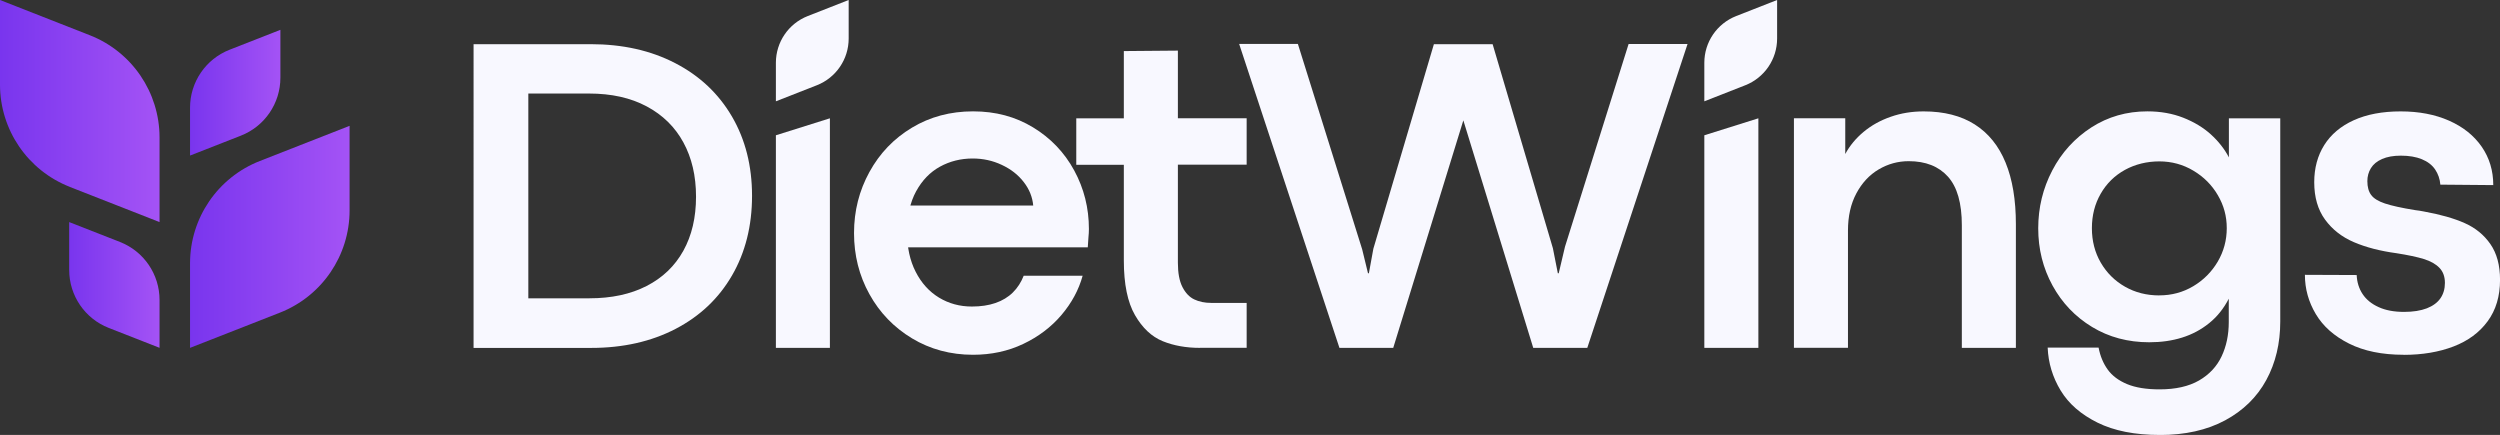
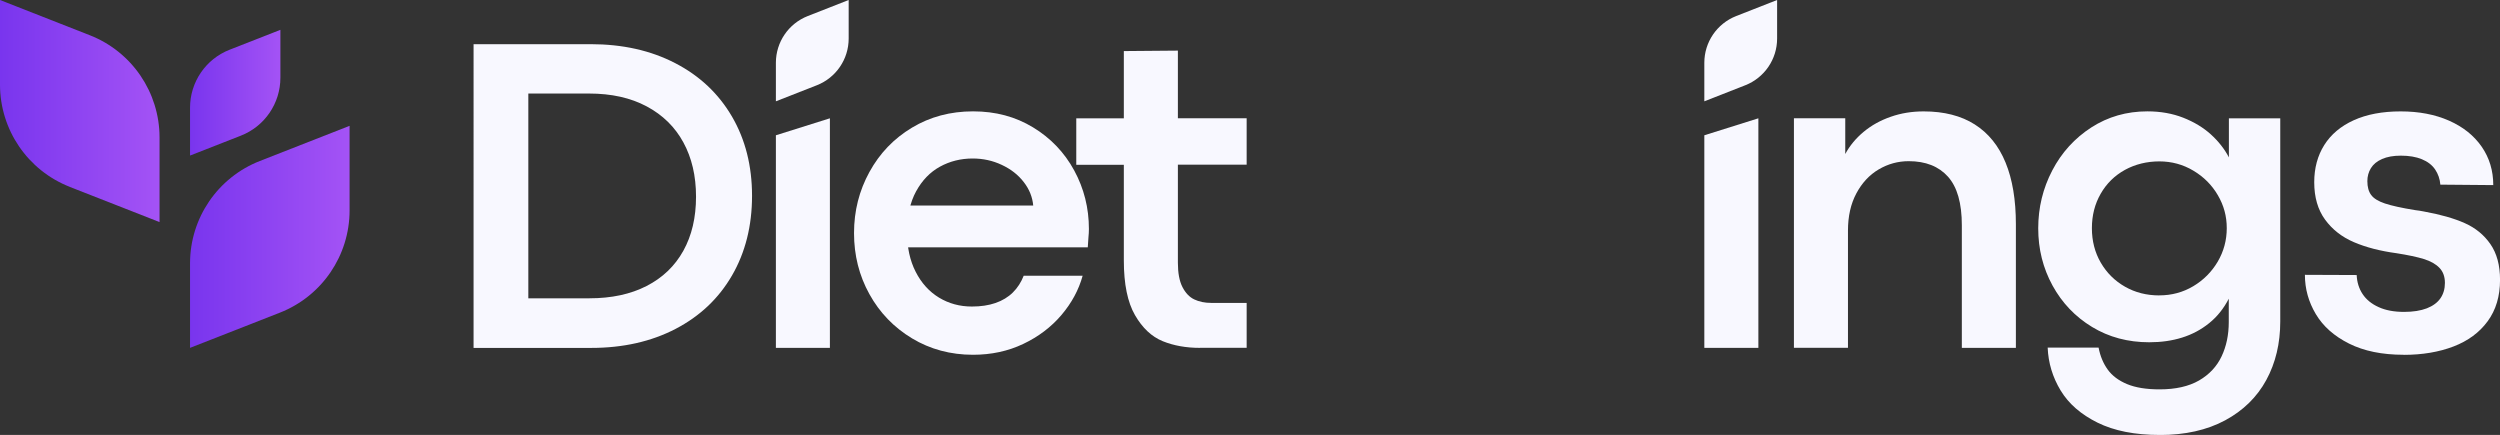
<svg xmlns="http://www.w3.org/2000/svg" xmlns:xlink="http://www.w3.org/1999/xlink" id="_Слой_1" data-name="Слой 1" viewBox="0 0 597.64 103.98">
  <rect x="0" y="0" width="597.64" height="103.98" fill="#333333" stroke="none" />
  <defs>
    <style>
      .cls-1 {
        fill: url(#_Безымянный_градиент_11-4);
      }

      .cls-2 {
        fill: url(#_Безымянный_градиент_11-2);
      }

      .cls-3 {
        fill: #F8F8FF;
      }

      .cls-4 {
        fill: url(#_Безымянный_градиент_11);
      }

      .cls-5 {
        fill: url(#_Безымянный_градиент_11-3);
      }
    </style>
    <linearGradient id="_Безымянный_градиент_11" data-name="Безымянный градиент 11" x1="45.43" y1="56.61" x2="83.57" y2="56.61" gradientUnits="userSpaceOnUse">
      <stop offset="0" stop-color="#7935ee" />
      <stop offset="1" stop-color="#a453f5" />
    </linearGradient>
    <linearGradient id="_Безымянный_градиент_11-2" data-name="Безымянный градиент 11" x1="16.55" y1="68.12" x2="38.15" y2="68.12" xlink:href="#_Безымянный_градиент_11" />
    <linearGradient id="_Безымянный_градиент_11-3" data-name="Безымянный градиент 11" x1="0" y1="26.54" x2="38.14" y2="26.54" xlink:href="#_Безымянный_градиент_11" />
    <linearGradient id="_Безымянный_градиент_11-4" data-name="Безымянный градиент 11" y1="22.16" x2="67.03" y2="22.16" xlink:href="#_Безымянный_градиент_11" />
  </defs>
  <g>
    <path class="cls-4" d="M66.89,74.75l-21.46,8.41v-20.22c0-10.81,6.62-20.51,16.68-24.45l21.46-8.41v20.22c0,10.81-6.62,20.51-16.68,24.45Z" />
-     <path class="cls-2" d="M25.99,78.39l12.15,4.76v-11.45c0-6.12-3.75-11.62-9.45-13.85l-12.15-4.76v11.45c0,6.12,3.75,11.62,9.45,13.85Z" />
    <path class="cls-5" d="M16.68,44.68l21.46,8.41v-20.22c0-10.81-6.62-20.51-16.68-24.45L0,0v20.22c0,10.81,6.62,20.51,16.68,24.45Z" />
    <path class="cls-1" d="M57.58,32.43l-12.15,4.76v-11.45c0-6.12,3.75-11.62,9.45-13.85l12.15-4.76v11.45c0,6.12-3.75,11.62-9.45,13.85Z" />
  </g>
  <g>
    <path class="cls-3" d="M113.22,10.56h27.97c7.65,0,14.39,1.51,20.23,4.54,5.84,3.02,10.36,7.28,13.56,12.76,3.2,5.48,4.8,11.8,4.8,18.95s-1.59,13.53-4.78,19.03c-3.18,5.5-7.69,9.76-13.51,12.79-5.82,3.02-12.54,4.54-20.15,4.54h-28.13V10.56ZM140.93,71.31c5.27,0,9.81-.98,13.64-2.94,3.82-1.96,6.75-4.76,8.78-8.41,2.03-3.65,3.04-7.96,3.04-12.94s-1.01-9.27-3.02-12.97c-2.01-3.7-4.94-6.57-8.78-8.62-3.84-2.05-8.43-3.07-13.77-3.07h-14.52v48.95h14.63Z" />
    <polygon class="cls-3" points="185.48 32.34 198.39 28.28 198.39 83.16 185.48 83.16 185.48 32.34" />
    <path class="cls-3" d="M247,49.15c-.18-2.03-.93-3.91-2.27-5.63-1.33-1.73-3.09-3.1-5.26-4.11-2.17-1.02-4.48-1.52-6.94-1.52-2.85,0-5.45.65-7.82,1.95-2.37,1.3-4.27,3.27-5.71,5.9-1.44,2.63-2.16,5.89-2.16,9.77,0,3.63.68,6.79,2.06,9.47,1.37,2.69,3.23,4.74,5.58,6.17,2.35,1.42,4.96,2.13,7.85,2.13,2.13,0,4.02-.28,5.66-.85,1.64-.57,3.02-1.4,4.14-2.51,1.12-1.1,1.98-2.44,2.59-4h14.09c-.93,3.38-2.62,6.51-5.07,9.39-2.45,2.88-5.5,5.19-9.13,6.91-3.63,1.73-7.63,2.59-12.01,2.59-5.37,0-10.23-1.31-14.57-3.92-4.34-2.62-7.74-6.14-10.19-10.57-2.46-4.43-3.68-9.3-3.68-14.6s1.23-10.13,3.68-14.6c2.45-4.47,5.84-8,10.17-10.6,4.32-2.6,9.19-3.9,14.6-3.9s10.12,1.27,14.33,3.82,7.5,5.98,9.85,10.3c2.35,4.32,3.52,8.99,3.52,14.01,0,.64-.04,1.31-.11,2-.07.69-.12,1.49-.16,2.37h-45.32l.59-9.98h31.71Z" />
    <path class="cls-3" d="M286.86,83.16c-3.31,0-6.28-.53-8.91-1.6-2.63-1.07-4.84-3.14-6.62-6.22-1.78-3.08-2.67-7.43-2.67-13.05v-22.9h-11.37v-11.1h11.37V12.21l12.92-.11v16.17h16.44v11.1h-16.44v23.43c0,2.45.36,4.39,1.09,5.82.73,1.42,1.67,2.41,2.83,2.96,1.16.55,2.5.83,4.03.83h8.49v10.73h-11.16Z" />
-     <path class="cls-3" d="M296.23,10.51h14.04l15.37,49.11,1.39,5.71h.21l1.07-5.87,14.47-48.9h14.04l14.41,48.79,1.18,5.98h.21l1.5-6.35,15.21-48.47h14.09l-23.97,72.65h-12.92l-16.71-54.39-16.76,54.39h-12.86l-23.97-72.65Z" />
    <path class="cls-3" d="M428.84,28.28h12.28v8.54c1.07-1.99,2.54-3.76,4.4-5.31,1.87-1.55,4.03-2.75,6.49-3.6,2.45-.86,5.07-1.28,7.85-1.28,4.87,0,8.95,1.04,12.22,3.12,3.27,2.08,5.73,5.12,7.37,9.13,1.64,4,2.46,8.91,2.46,14.71v29.57h-12.92v-29.31c0-5.27-1.1-9.14-3.31-11.61-2.21-2.47-5.34-3.71-9.39-3.71-2.56,0-4.96.66-7.18,1.97-2.23,1.32-4,3.23-5.34,5.74-1.34,2.51-2,5.47-2,8.89v28.02h-12.92V28.28Z" />
    <path class="cls-3" d="M516.31,103.98c-5.94,0-10.9-.98-14.87-2.94-3.97-1.96-6.91-4.52-8.83-7.69-1.92-3.17-2.95-6.58-3.1-10.25h12.17c.39,2.03,1.12,3.78,2.19,5.26,1.07,1.48,2.62,2.63,4.64,3.47,2.03.84,4.61,1.25,7.74,1.25,3.84,0,6.99-.71,9.45-2.13,2.45-1.42,4.25-3.35,5.39-5.77,1.14-2.42,1.71-5.14,1.71-8.17v-5.6c-1.21,2.35-2.77,4.3-4.7,5.85-1.92,1.55-4.08,2.7-6.46,3.44-2.39.75-5,1.12-7.85,1.12-5.09,0-9.65-1.22-13.67-3.66-4.02-2.44-7.17-5.74-9.45-9.9-2.28-4.16-3.42-8.72-3.42-13.67s1.12-9.56,3.36-13.85c2.24-4.29,5.36-7.71,9.34-10.28,3.98-2.56,8.45-3.84,13.4-3.84,3.13,0,5.99.51,8.57,1.52,2.58,1.02,4.78,2.34,6.59,3.98s3.26,3.47,4.32,5.5v-9.34h12.28v48.58c0,5.23-1.11,9.89-3.34,13.99-2.23,4.09-5.51,7.3-9.85,9.64-4.34,2.33-9.55,3.5-15.64,3.5ZM516.2,70.61c2.95,0,5.66-.73,8.11-2.19,2.45-1.46,4.4-3.42,5.85-5.87,1.44-2.46,2.16-5.13,2.16-8.01s-.71-5.44-2.13-7.87c-1.42-2.44-3.37-4.39-5.85-5.87-2.47-1.48-5.19-2.22-8.14-2.22s-5.76.68-8.22,2.03c-2.45,1.35-4.39,3.25-5.79,5.69-1.41,2.44-2.11,5.19-2.11,8.25s.71,5.81,2.13,8.25c1.42,2.44,3.35,4.35,5.79,5.74,2.44,1.39,5.17,2.08,8.19,2.08Z" />
    <path class="cls-3" d="M574.58,84.81c-5.12,0-9.47-.89-13.02-2.67-3.56-1.78-6.21-4.13-7.95-7.05-1.74-2.92-2.61-6.05-2.61-9.39l12.38.05c.07,1.71.54,3.22,1.41,4.54.87,1.32,2.14,2.36,3.82,3.12,1.67.77,3.7,1.15,6.09,1.15,2.17,0,3.98-.29,5.44-.85,1.46-.57,2.54-1.37,3.26-2.4.71-1.03,1.07-2.26,1.07-3.68,0-1.5-.44-2.7-1.31-3.6-.87-.91-2.12-1.61-3.74-2.11-1.62-.5-3.8-.96-6.54-1.39-3.92-.53-7.3-1.41-10.17-2.64-2.87-1.23-5.16-3.02-6.89-5.39-1.73-2.37-2.59-5.35-2.59-8.94,0-3.38.8-6.34,2.4-8.89,1.6-2.54,3.95-4.52,7.05-5.93,3.1-1.4,6.83-2.11,11.21-2.11s8.24.74,11.58,2.22c3.34,1.48,5.94,3.55,7.79,6.22,1.85,2.67,2.77,5.73,2.77,9.18l-12.65-.11c-.11-1.35-.53-2.56-1.25-3.63-.73-1.07-1.79-1.88-3.18-2.45-1.39-.57-3.06-.85-5.02-.85-1.78,0-3.28.27-4.48.8-1.21.53-2.1,1.26-2.67,2.19-.57.93-.85,1.96-.85,3.1,0,1.39.3,2.49.91,3.31.6.82,1.7,1.5,3.28,2.03,1.58.53,4.01,1.07,7.29,1.6.32.04.65.08.99.13.34.05.69.12,1.04.19,3.95.71,7.21,1.64,9.77,2.78,2.56,1.14,4.61,2.81,6.14,5.02,1.53,2.21,2.3,5.05,2.3,8.54,0,3.92-.99,7.22-2.96,9.9-1.97,2.69-4.7,4.7-8.17,6.03-3.47,1.33-7.45,2-11.93,2Z" />
    <path class="cls-3" d="M195.27,20.38l-9.79,3.84v-9.22c0-4.93,3.02-9.36,7.61-11.16l9.79-3.84v9.22c0,4.93-3.02,9.36-7.61,11.16Z" />
    <polygon class="cls-3" points="407.43 32.34 420.35 28.28 420.35 83.16 407.43 83.16 407.43 32.34" />
    <path class="cls-3" d="M417.22,20.38l-9.79,3.84v-9.22c0-4.93,3.02-9.36,7.61-11.16l9.79-3.84v9.22c0,4.93-3.02,9.36-7.61,11.16Z" />
  </g>
</svg>